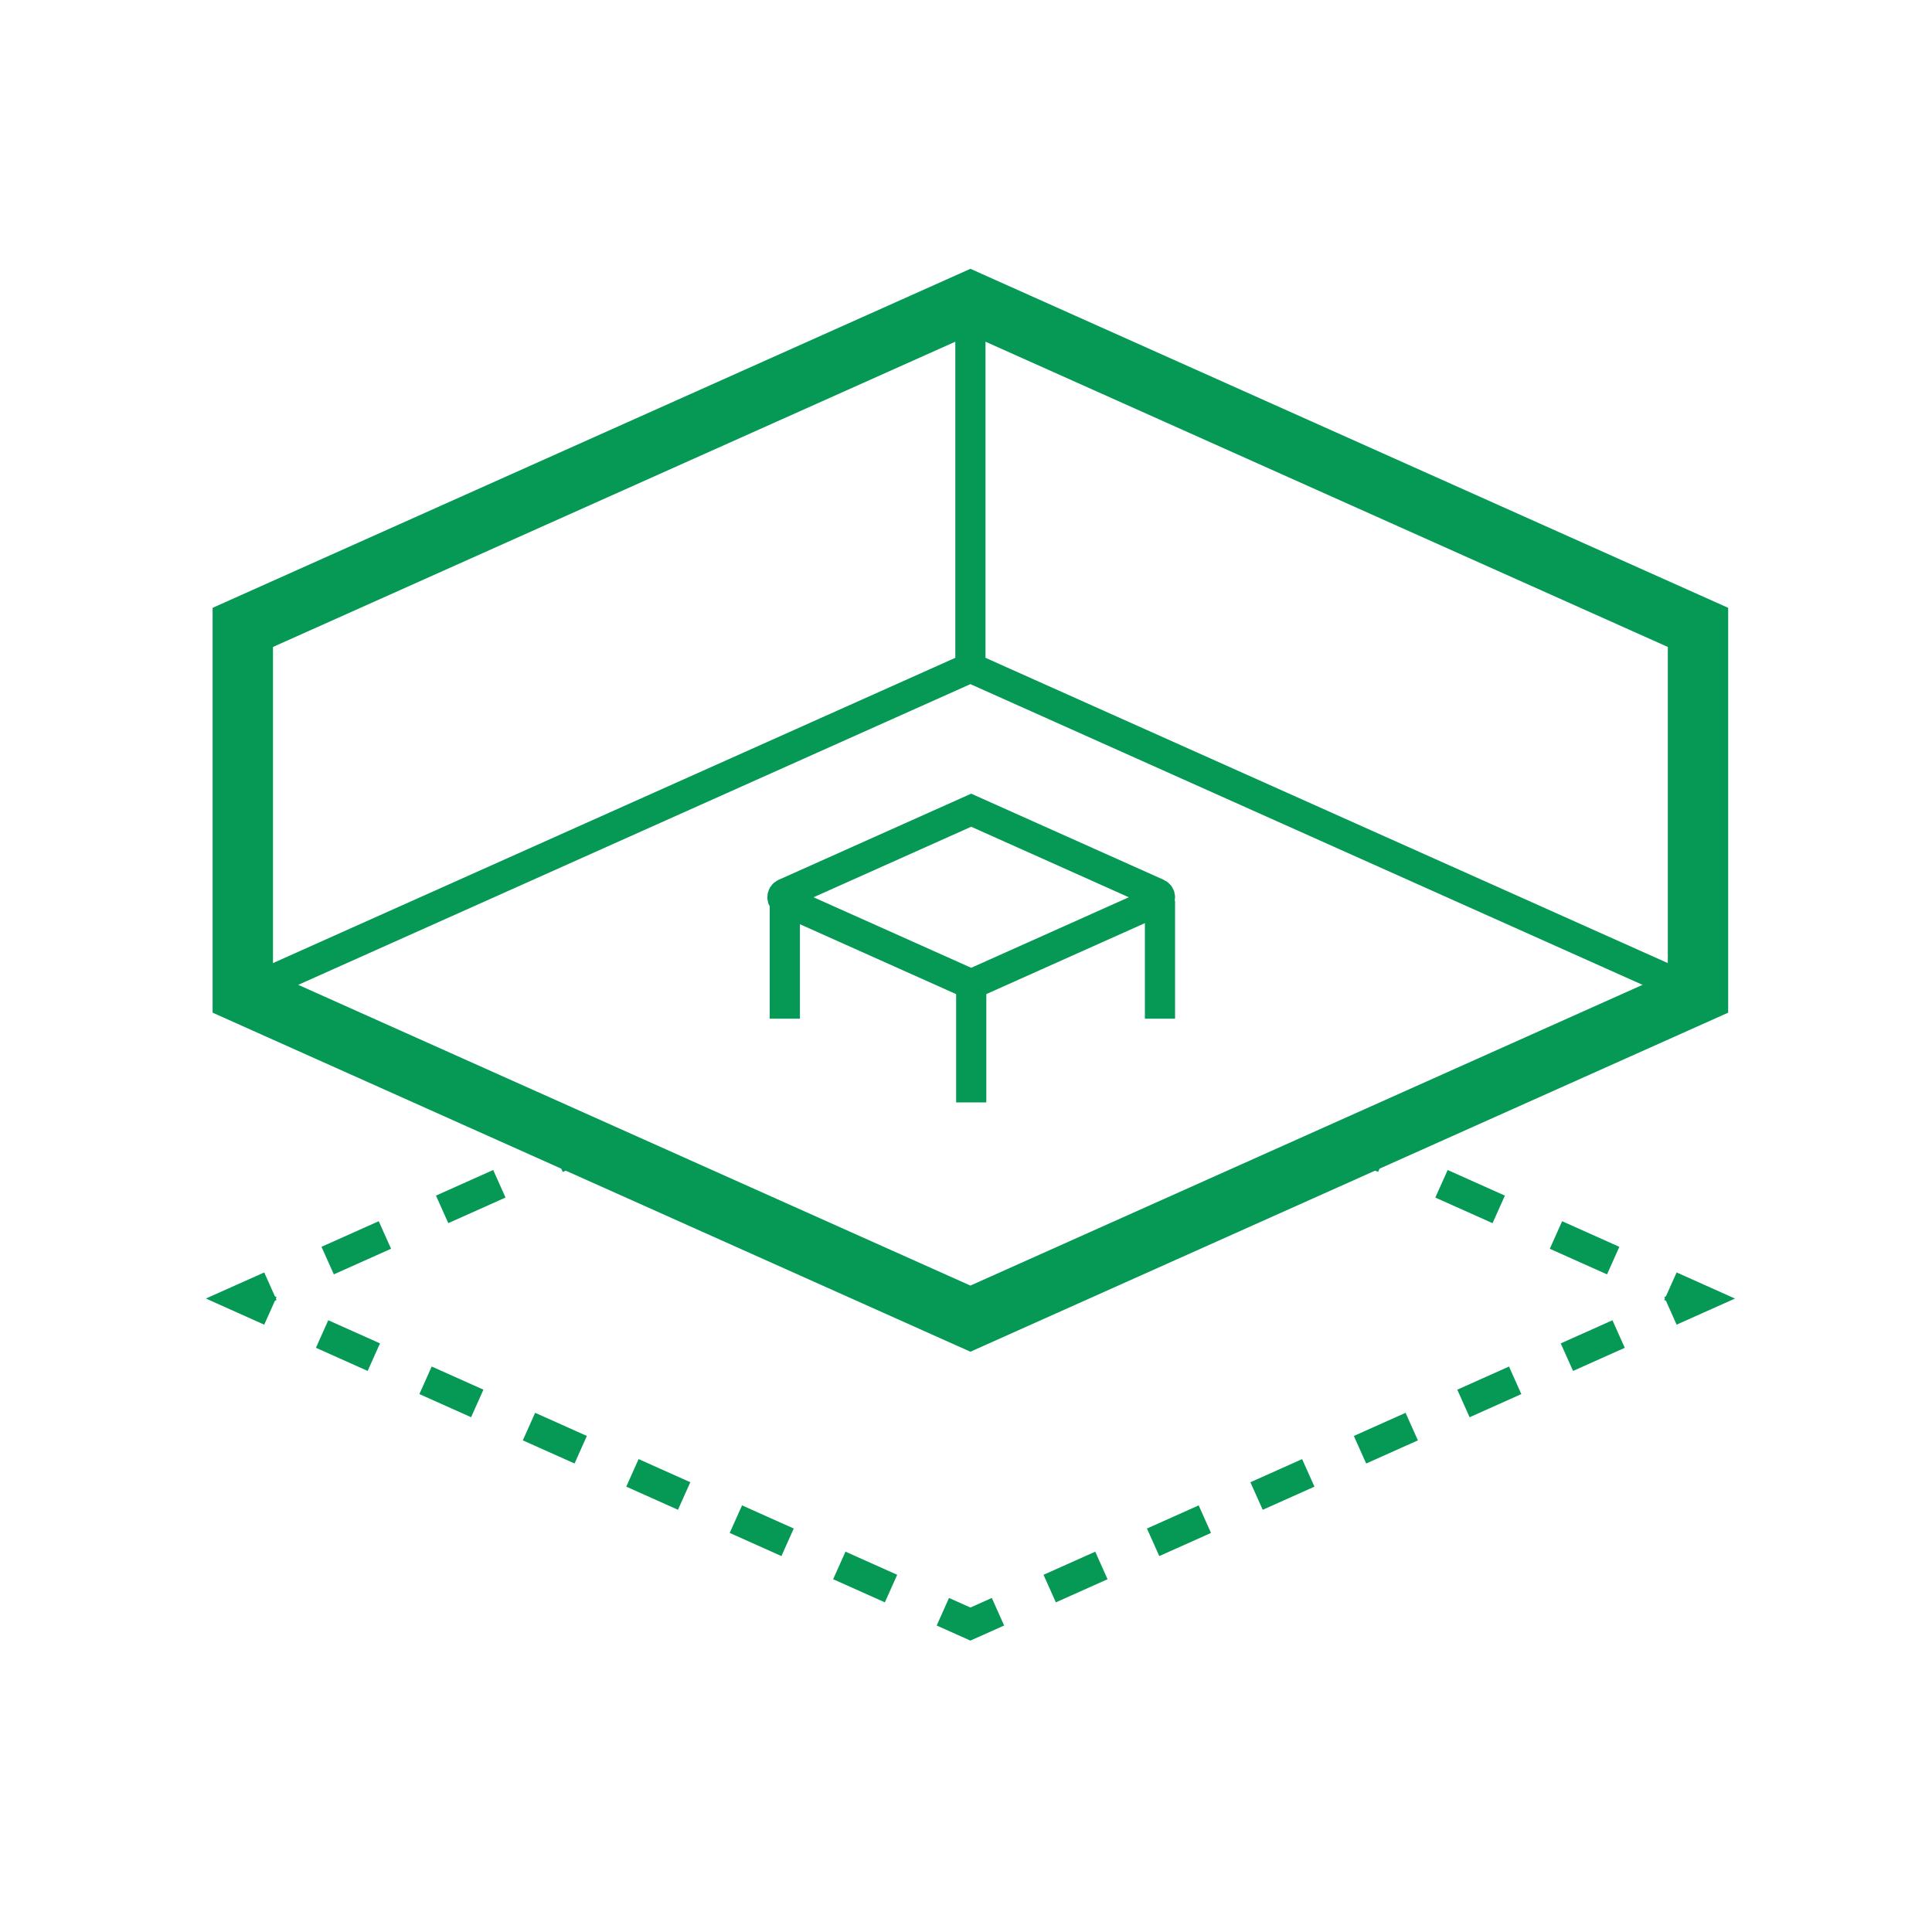
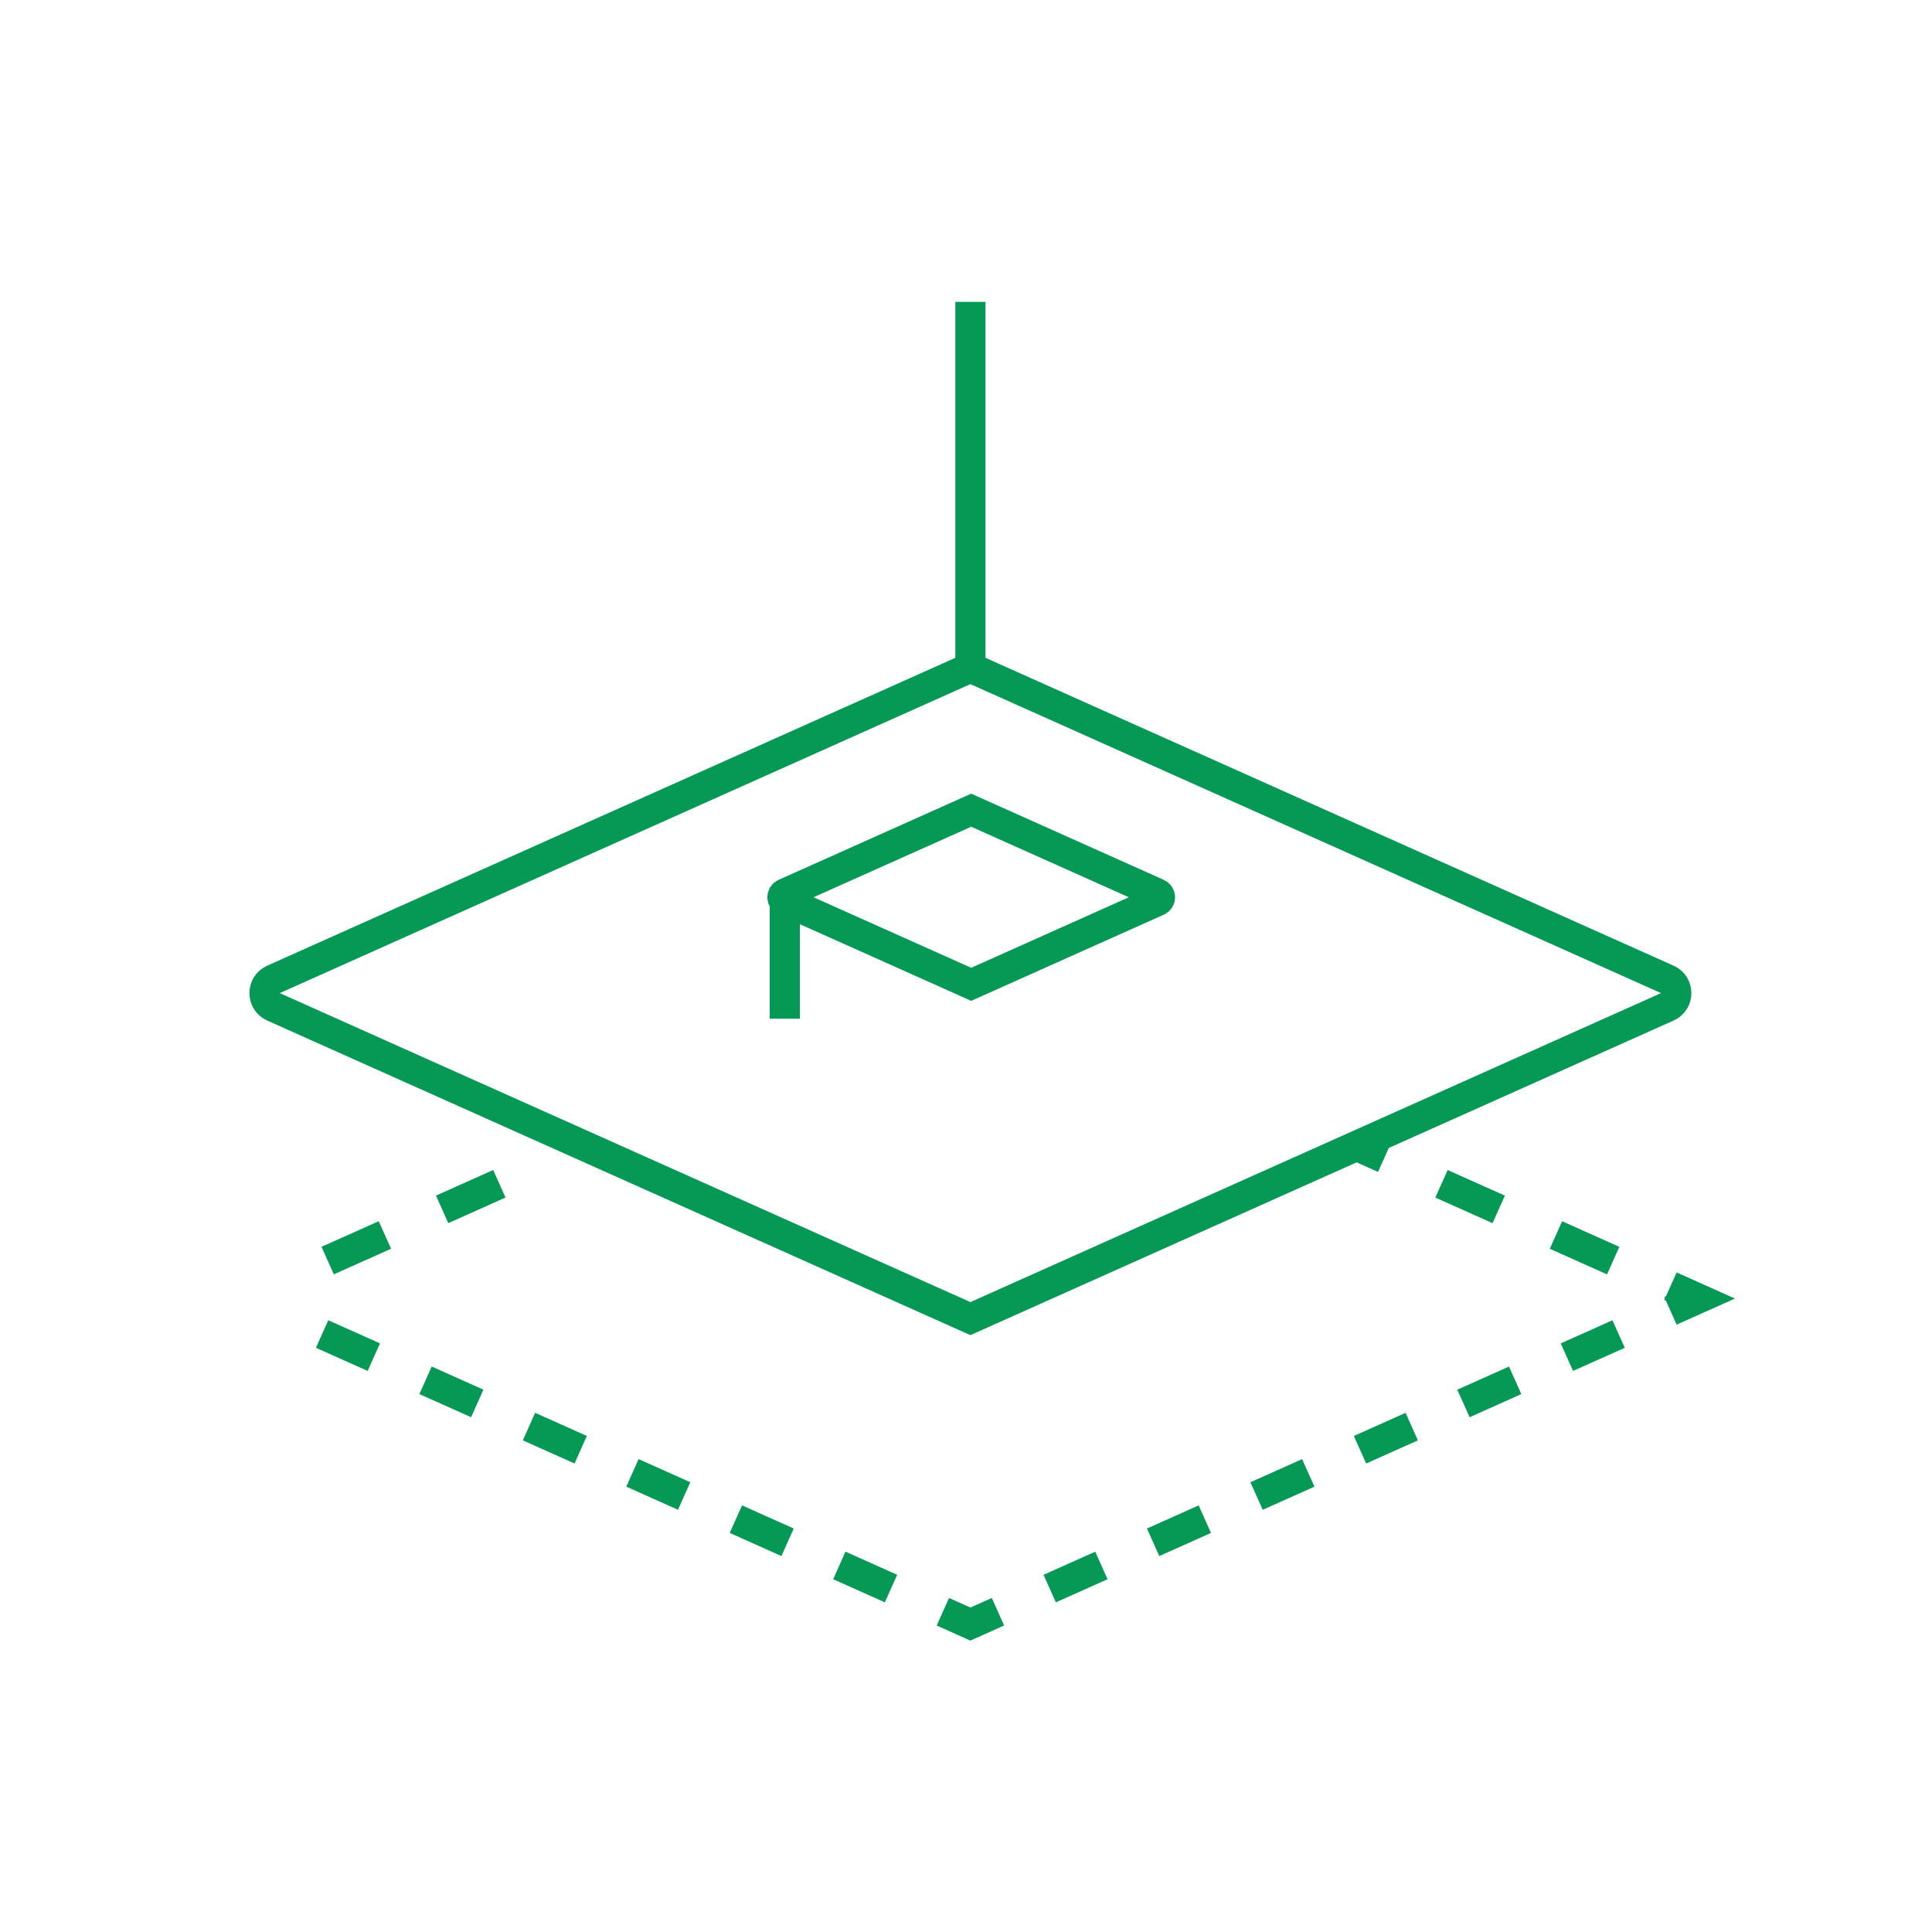
<svg xmlns="http://www.w3.org/2000/svg" height="64" viewBox="0 0 64 64" width="64">
  <g fill="none" fill-rule="evenodd" stroke="#069956">
-     <path d="m19.351 37.957-.913.408" />
    <path d="m16.542 39.214-6.637 2.969" stroke-dasharray="2.077 2.077" />
    <g transform="translate(8 42.516)">
-       <path d="m.957.092-.913.408.913.409" />
      <path d="m2.67 1.675 19.706 8.817" stroke-dasharray="1.877 1.877" />
      <path d="m23.233 10.875.913.408.913-.408" />
      <path d="m26.772 10.108 19.706-8.817" stroke-dasharray="1.877 1.877" />
      <path d="m47.336.908.913-.408-.913-.409" />
    </g>
    <path d="m53.439 41.759-6.637-2.969" stroke-dasharray="2.077 2.077" />
    <path d="m45.854 38.365-.913-.408" />
    <g transform="translate(8.043 10)">
      <path d="m47.192 22.445-23.089-10.33-23.09 10.33c-.392.175-.392.731 0 .906l23.09 10.33 23.089-10.33c.392-.175.392-.731 0-.906z" />
      <path d="m30.304 19.602-6.175-2.763-6.175 2.763c-.104.047-.104.196 0 .242l6.175 2.763 6.175-2.763c.105-.046.105-.195 0-.242z" />
-       <path d="m48.205 10.783-24.102-10.783-24.103 10.783v12.115l24.103 10.784 24.102-10.784z" stroke-width="2" />
      <path d="m24.103 12.115v-12.115" />
      <path d="m17.955 19.844v3.902" />
-       <path d="m24.13 22.617v3.902" />
-       <path d="m30.383 19.844v3.902" />
    </g>
  </g>
</svg>